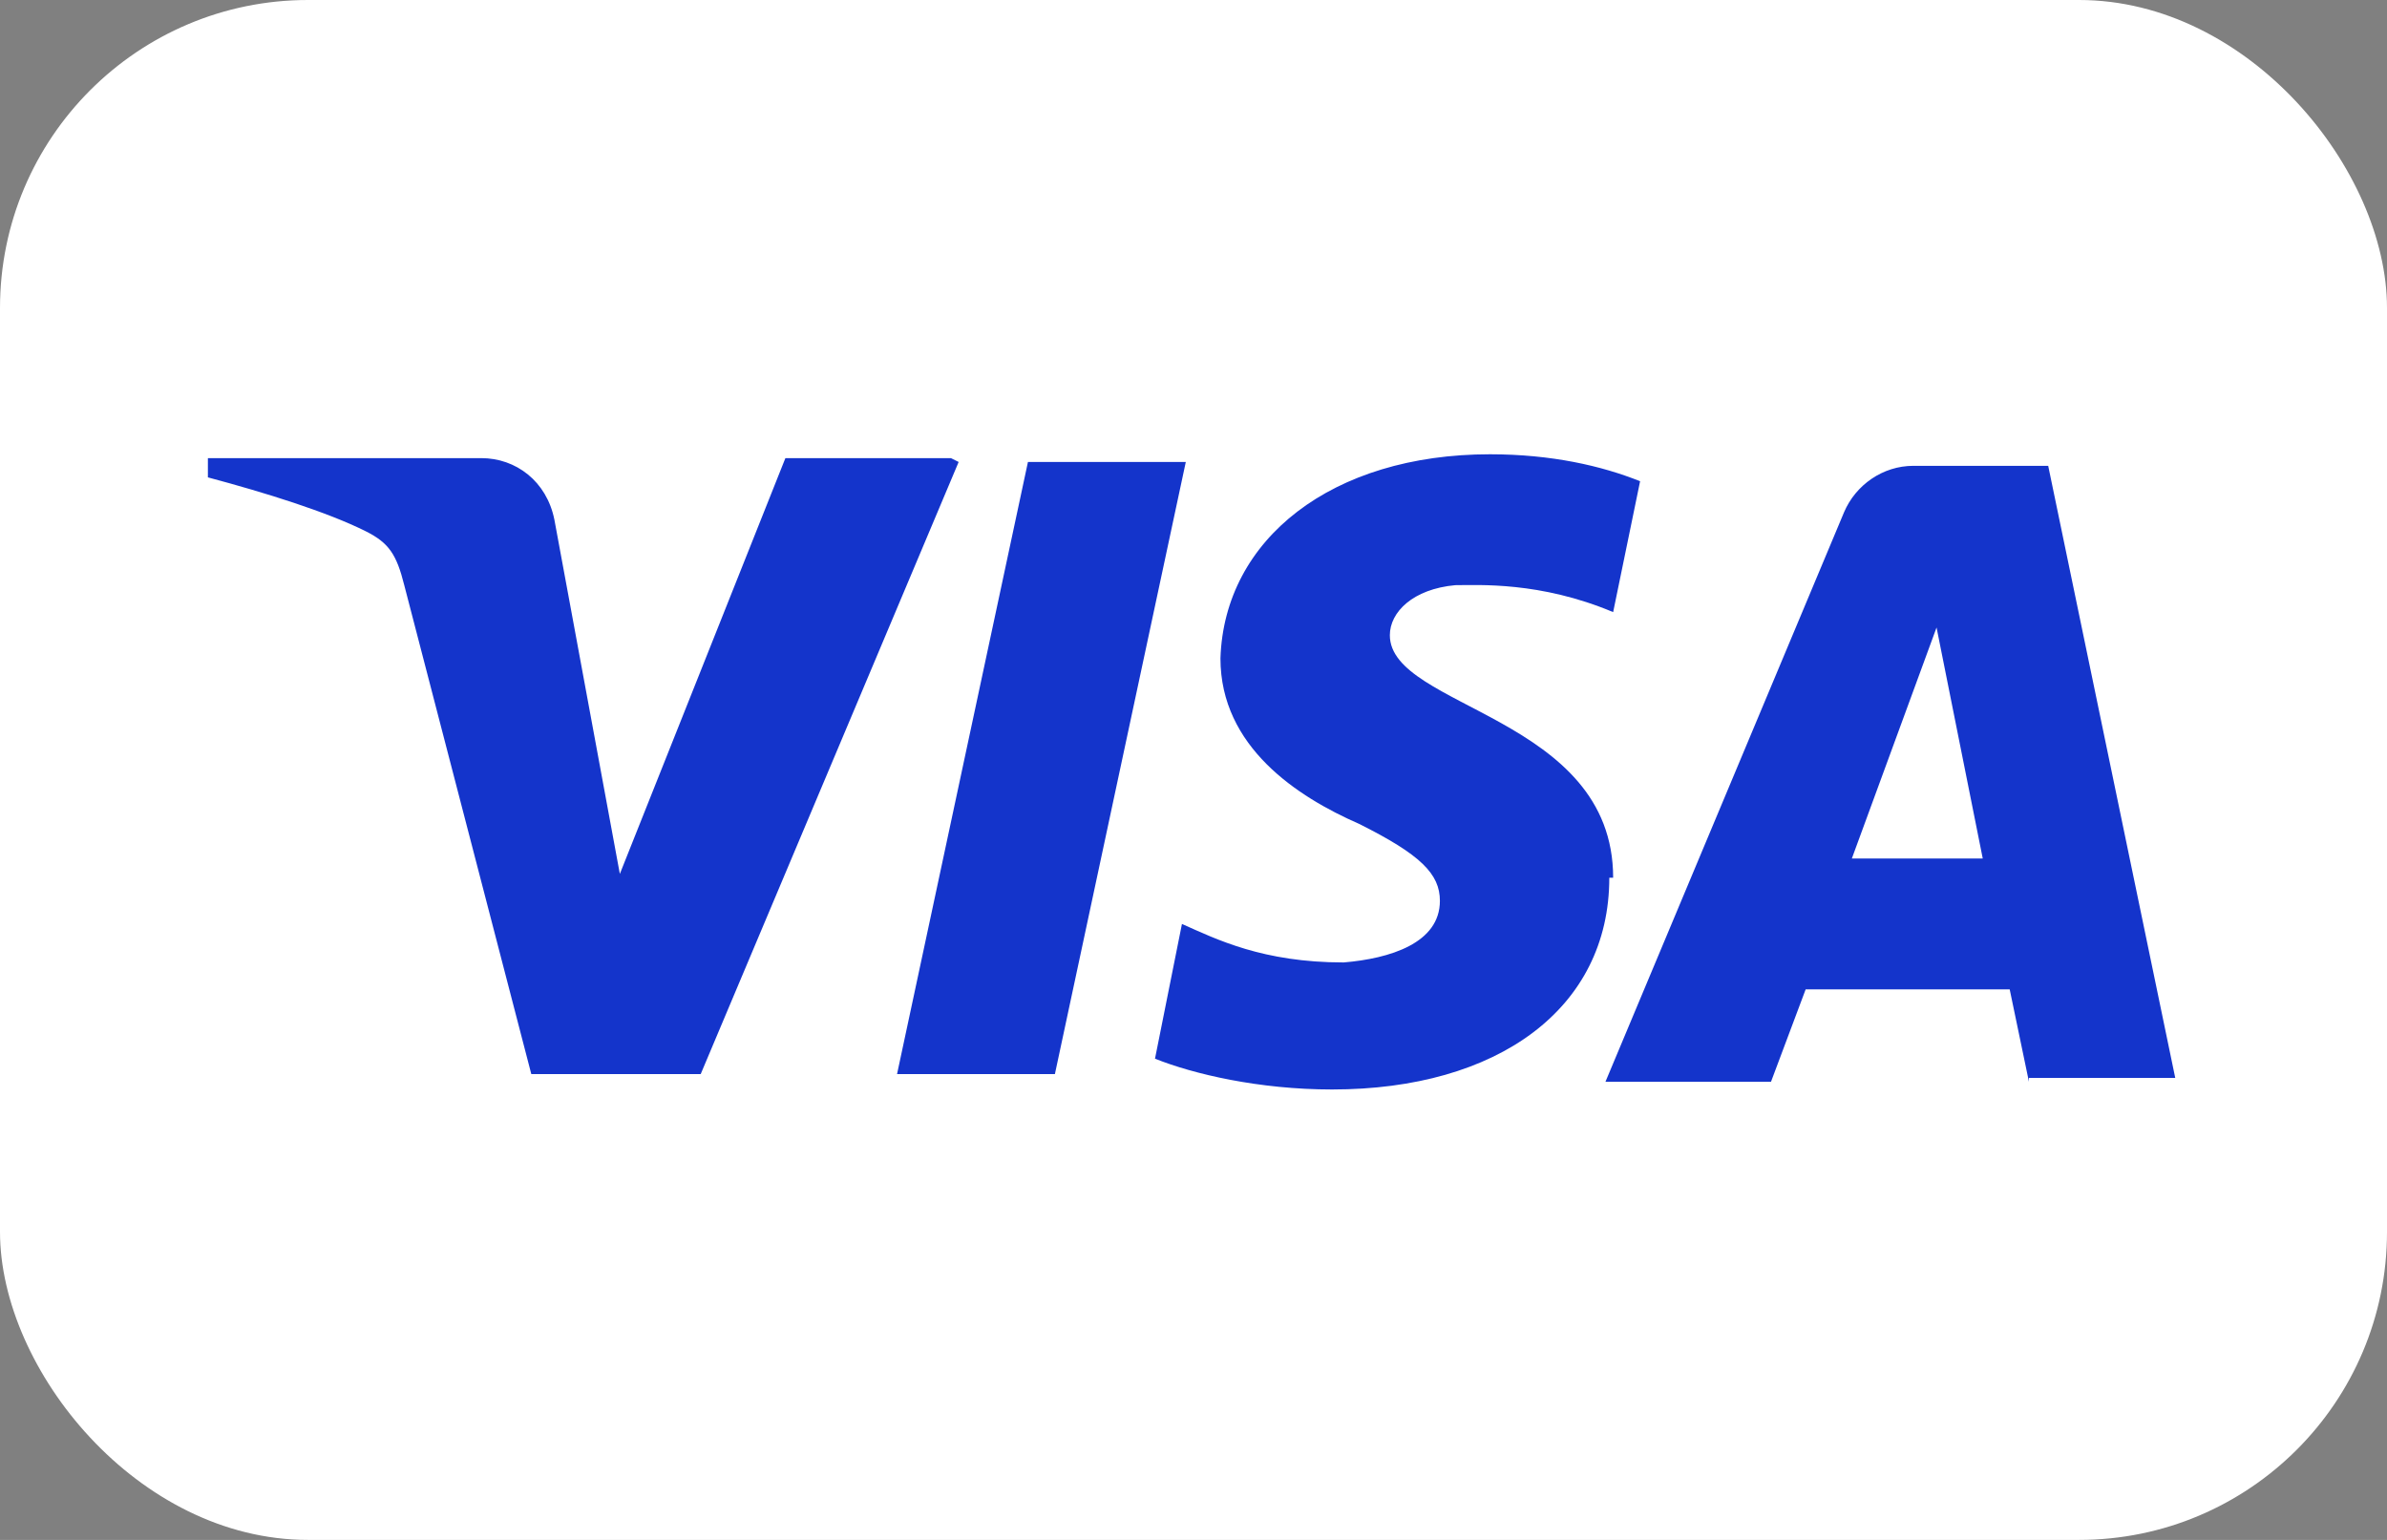
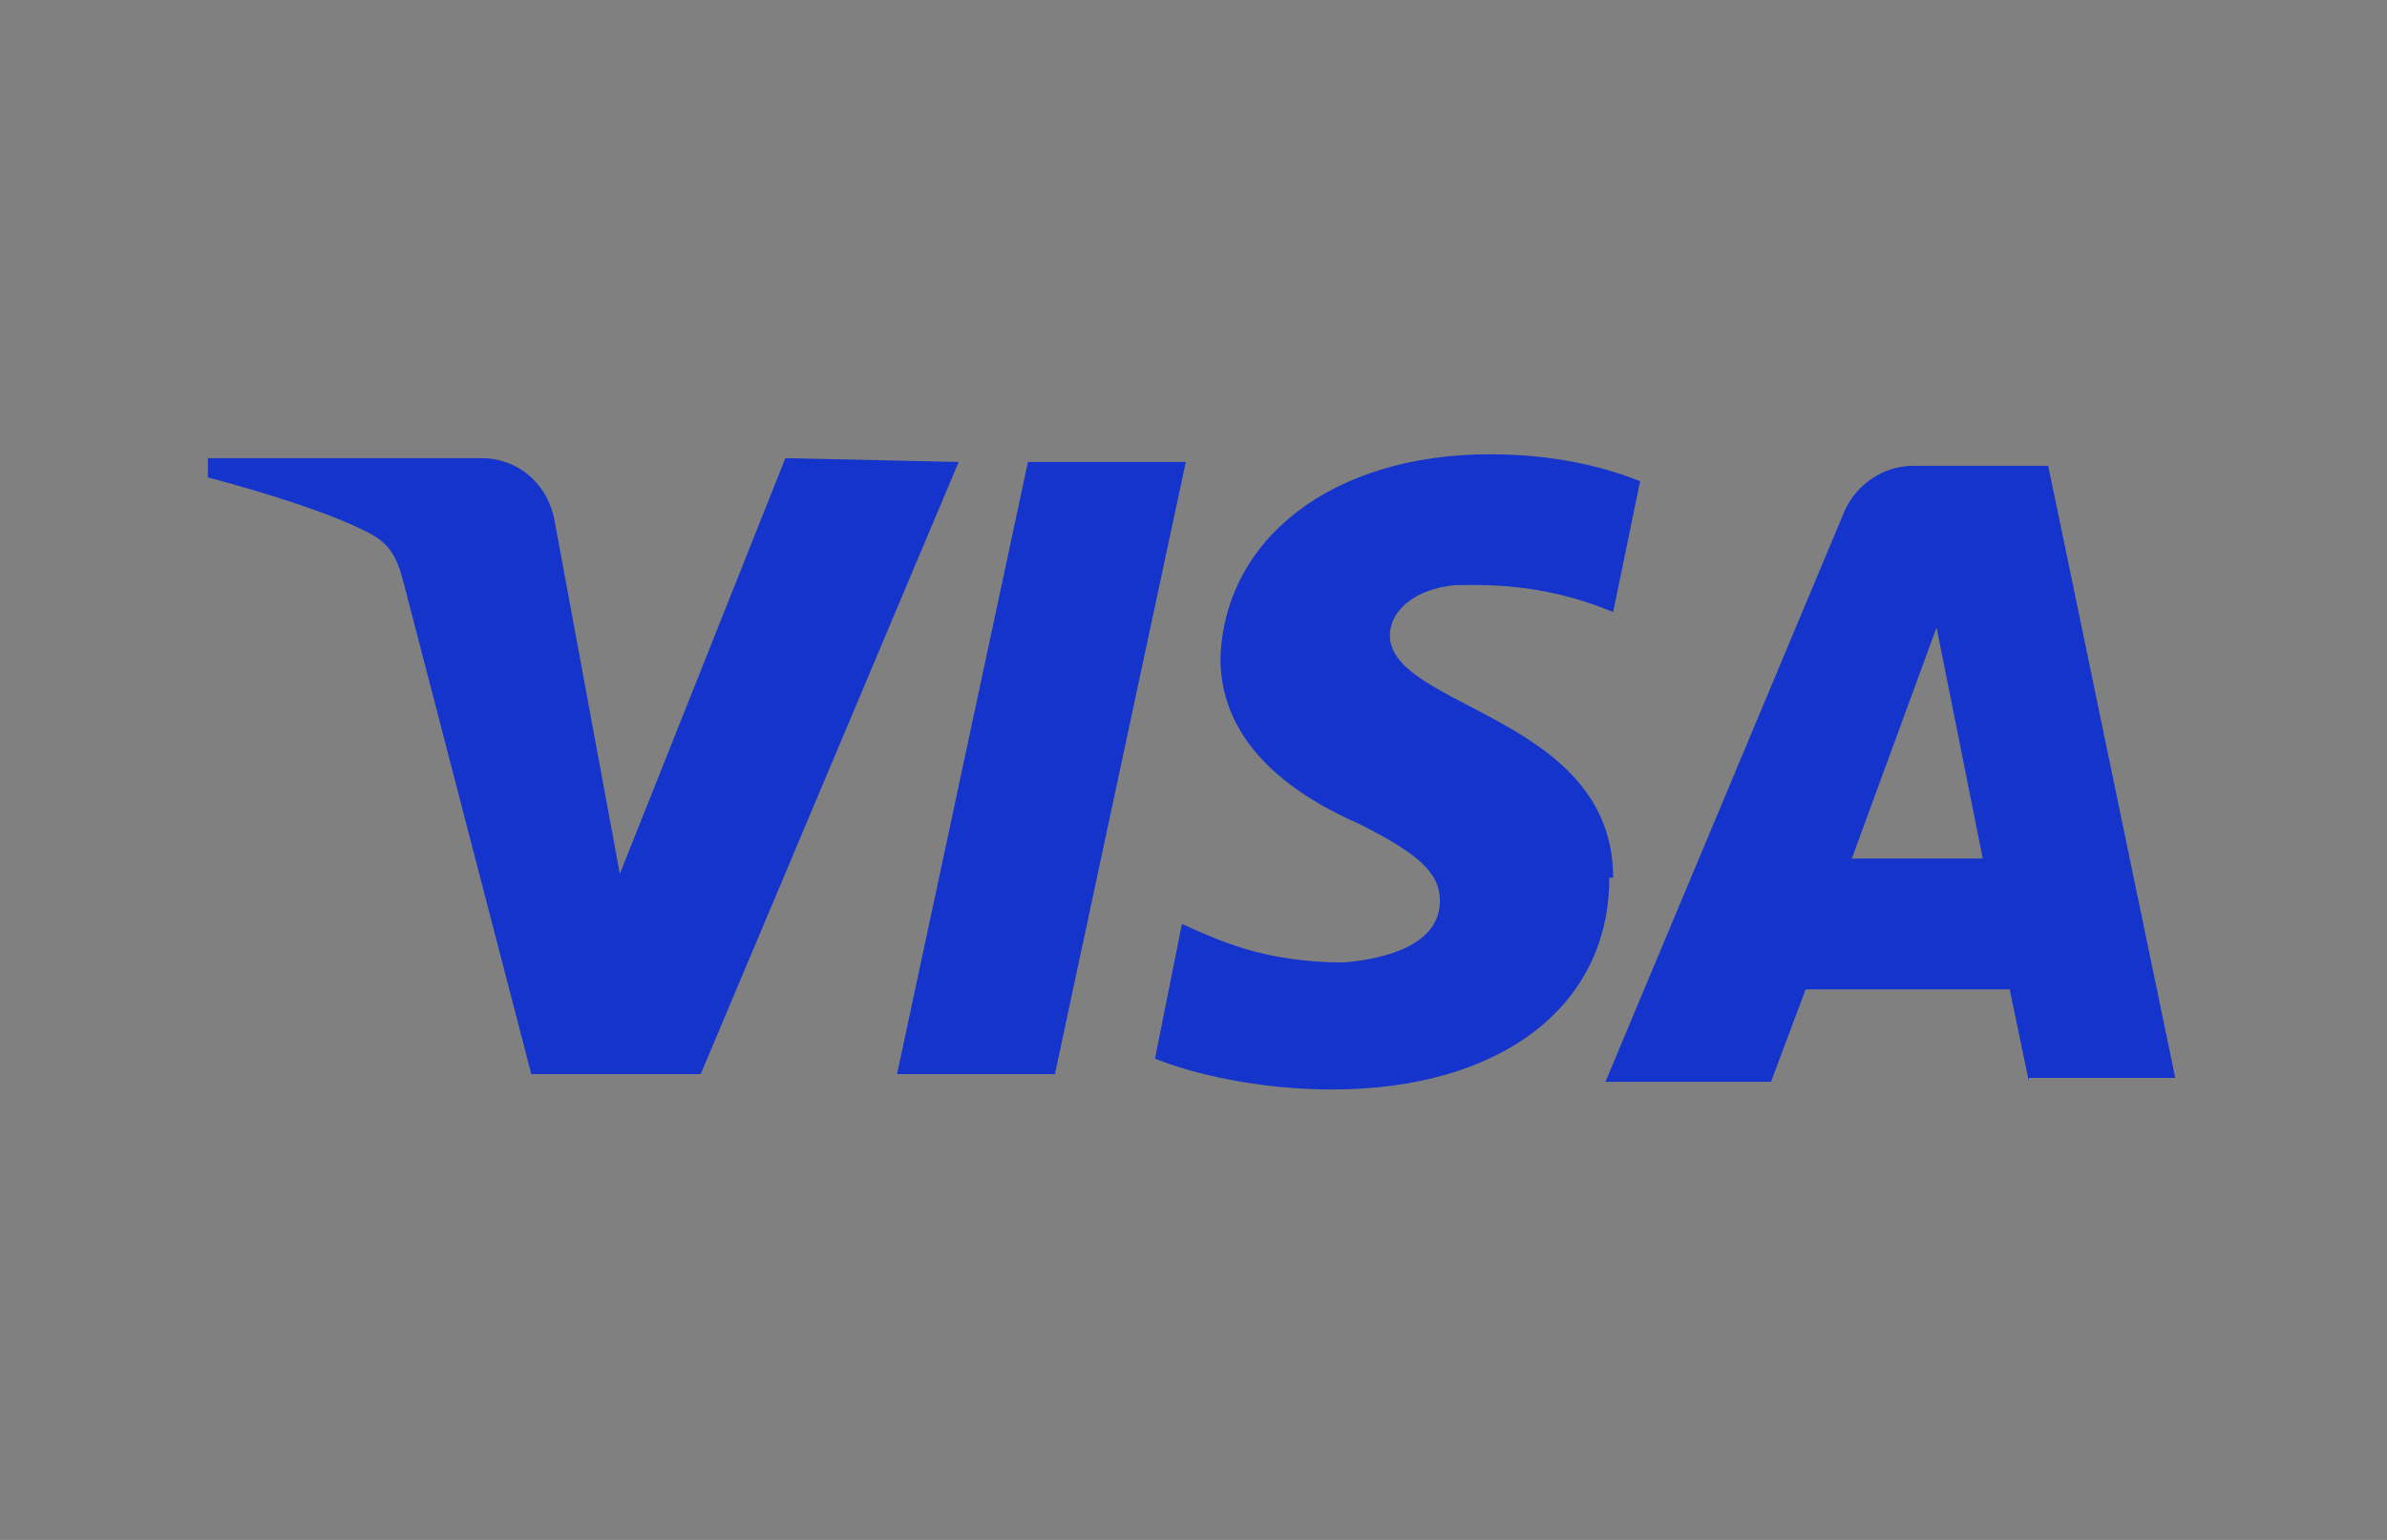
<svg xmlns="http://www.w3.org/2000/svg" id="Ebene_1" data-name="Ebene 1" version="1.1" viewBox="0 0 62 40">
  <rect x="0" y="0" width="62" height="40" fill="#808080" stroke="none" />
-   <rect x="0" width="62" height="40" rx="8" ry="8" fill="#fff" stroke-width="0" />
-   <path d="M24.9,12l-6.7,15.9h-4.4l-3.3-12.7c-.2-.8-.4-1.1-1-1.4-1-.5-2.6-1-4.1-1.4v-.5h7.1c.9,0,1.7.6,1.9,1.6l1.7,9.2,4.3-10.8h4.3ZM41.9,22.8c0-4.2-5.8-4.4-5.8-6.3,0-.6.6-1.2,1.7-1.3.6,0,2.2-.1,4.1.7l.7-3.4c-1-.4-2.3-.7-3.9-.7-4.1,0-6.9,2.2-7,5.3,0,2.3,2,3.6,3.6,4.3,1.6.8,2.1,1.3,2.1,2,0,1.1-1.3,1.5-2.5,1.6-2.1,0-3.3-.6-4.2-1l-.7,3.5c1,.4,2.7.8,4.6.8,4.3,0,7.2-2.1,7.2-5.5M52.7,28h3.8l-3.3-15.9h-3.5c-.8,0-1.5.5-1.8,1.2l-6.2,14.8h4.3l.9-2.4h5.3l.5,2.4ZM48.1,22.3l2.2-6,1.2,6h-3.4ZM30.8,12l-3.4,15.9h-4.1l3.4-15.9h4.1Z" fill="#1434cb" stroke-width="0" />
+   <path d="M24.9,12l-6.7,15.9h-4.4l-3.3-12.7c-.2-.8-.4-1.1-1-1.4-1-.5-2.6-1-4.1-1.4v-.5h7.1c.9,0,1.7.6,1.9,1.6l1.7,9.2,4.3-10.8ZM41.9,22.8c0-4.2-5.8-4.4-5.8-6.3,0-.6.6-1.2,1.7-1.3.6,0,2.2-.1,4.1.7l.7-3.4c-1-.4-2.3-.7-3.9-.7-4.1,0-6.9,2.2-7,5.3,0,2.3,2,3.6,3.6,4.3,1.6.8,2.1,1.3,2.1,2,0,1.1-1.3,1.5-2.5,1.6-2.1,0-3.3-.6-4.2-1l-.7,3.5c1,.4,2.7.8,4.6.8,4.3,0,7.2-2.1,7.2-5.5M52.7,28h3.8l-3.3-15.9h-3.5c-.8,0-1.5.5-1.8,1.2l-6.2,14.8h4.3l.9-2.4h5.3l.5,2.4ZM48.1,22.3l2.2-6,1.2,6h-3.4ZM30.8,12l-3.4,15.9h-4.1l3.4-15.9h4.1Z" fill="#1434cb" stroke-width="0" />
</svg>